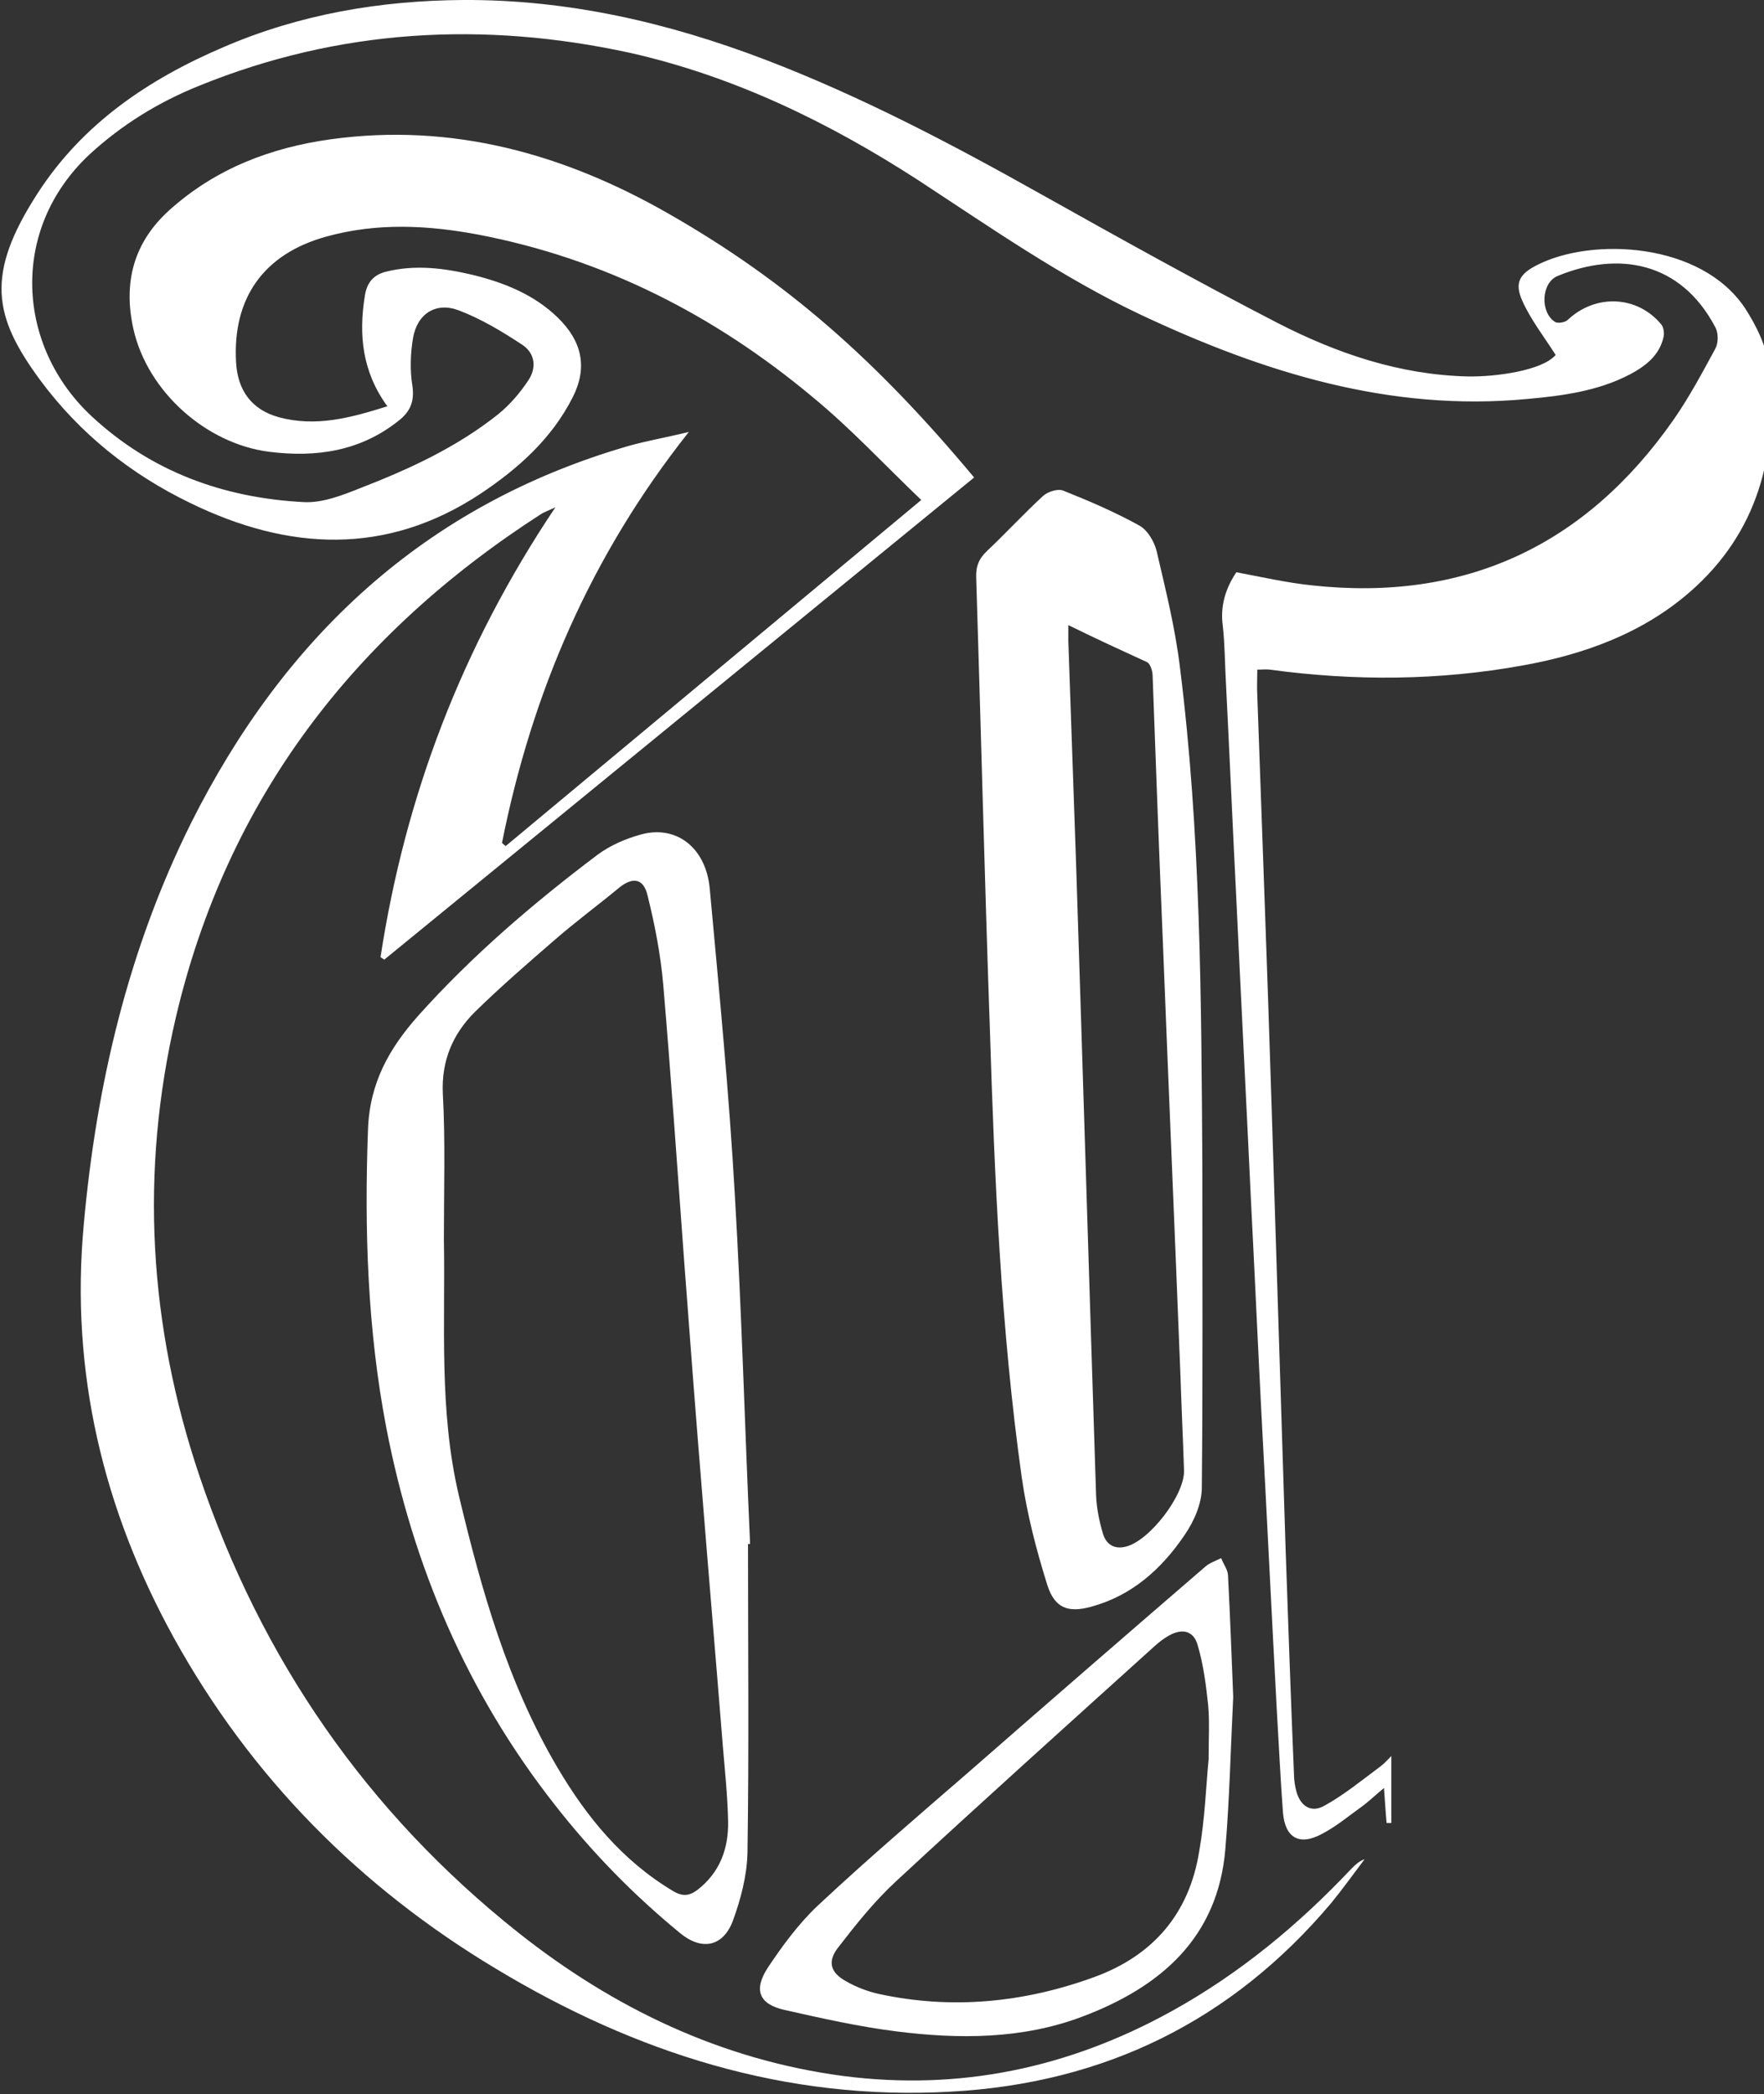
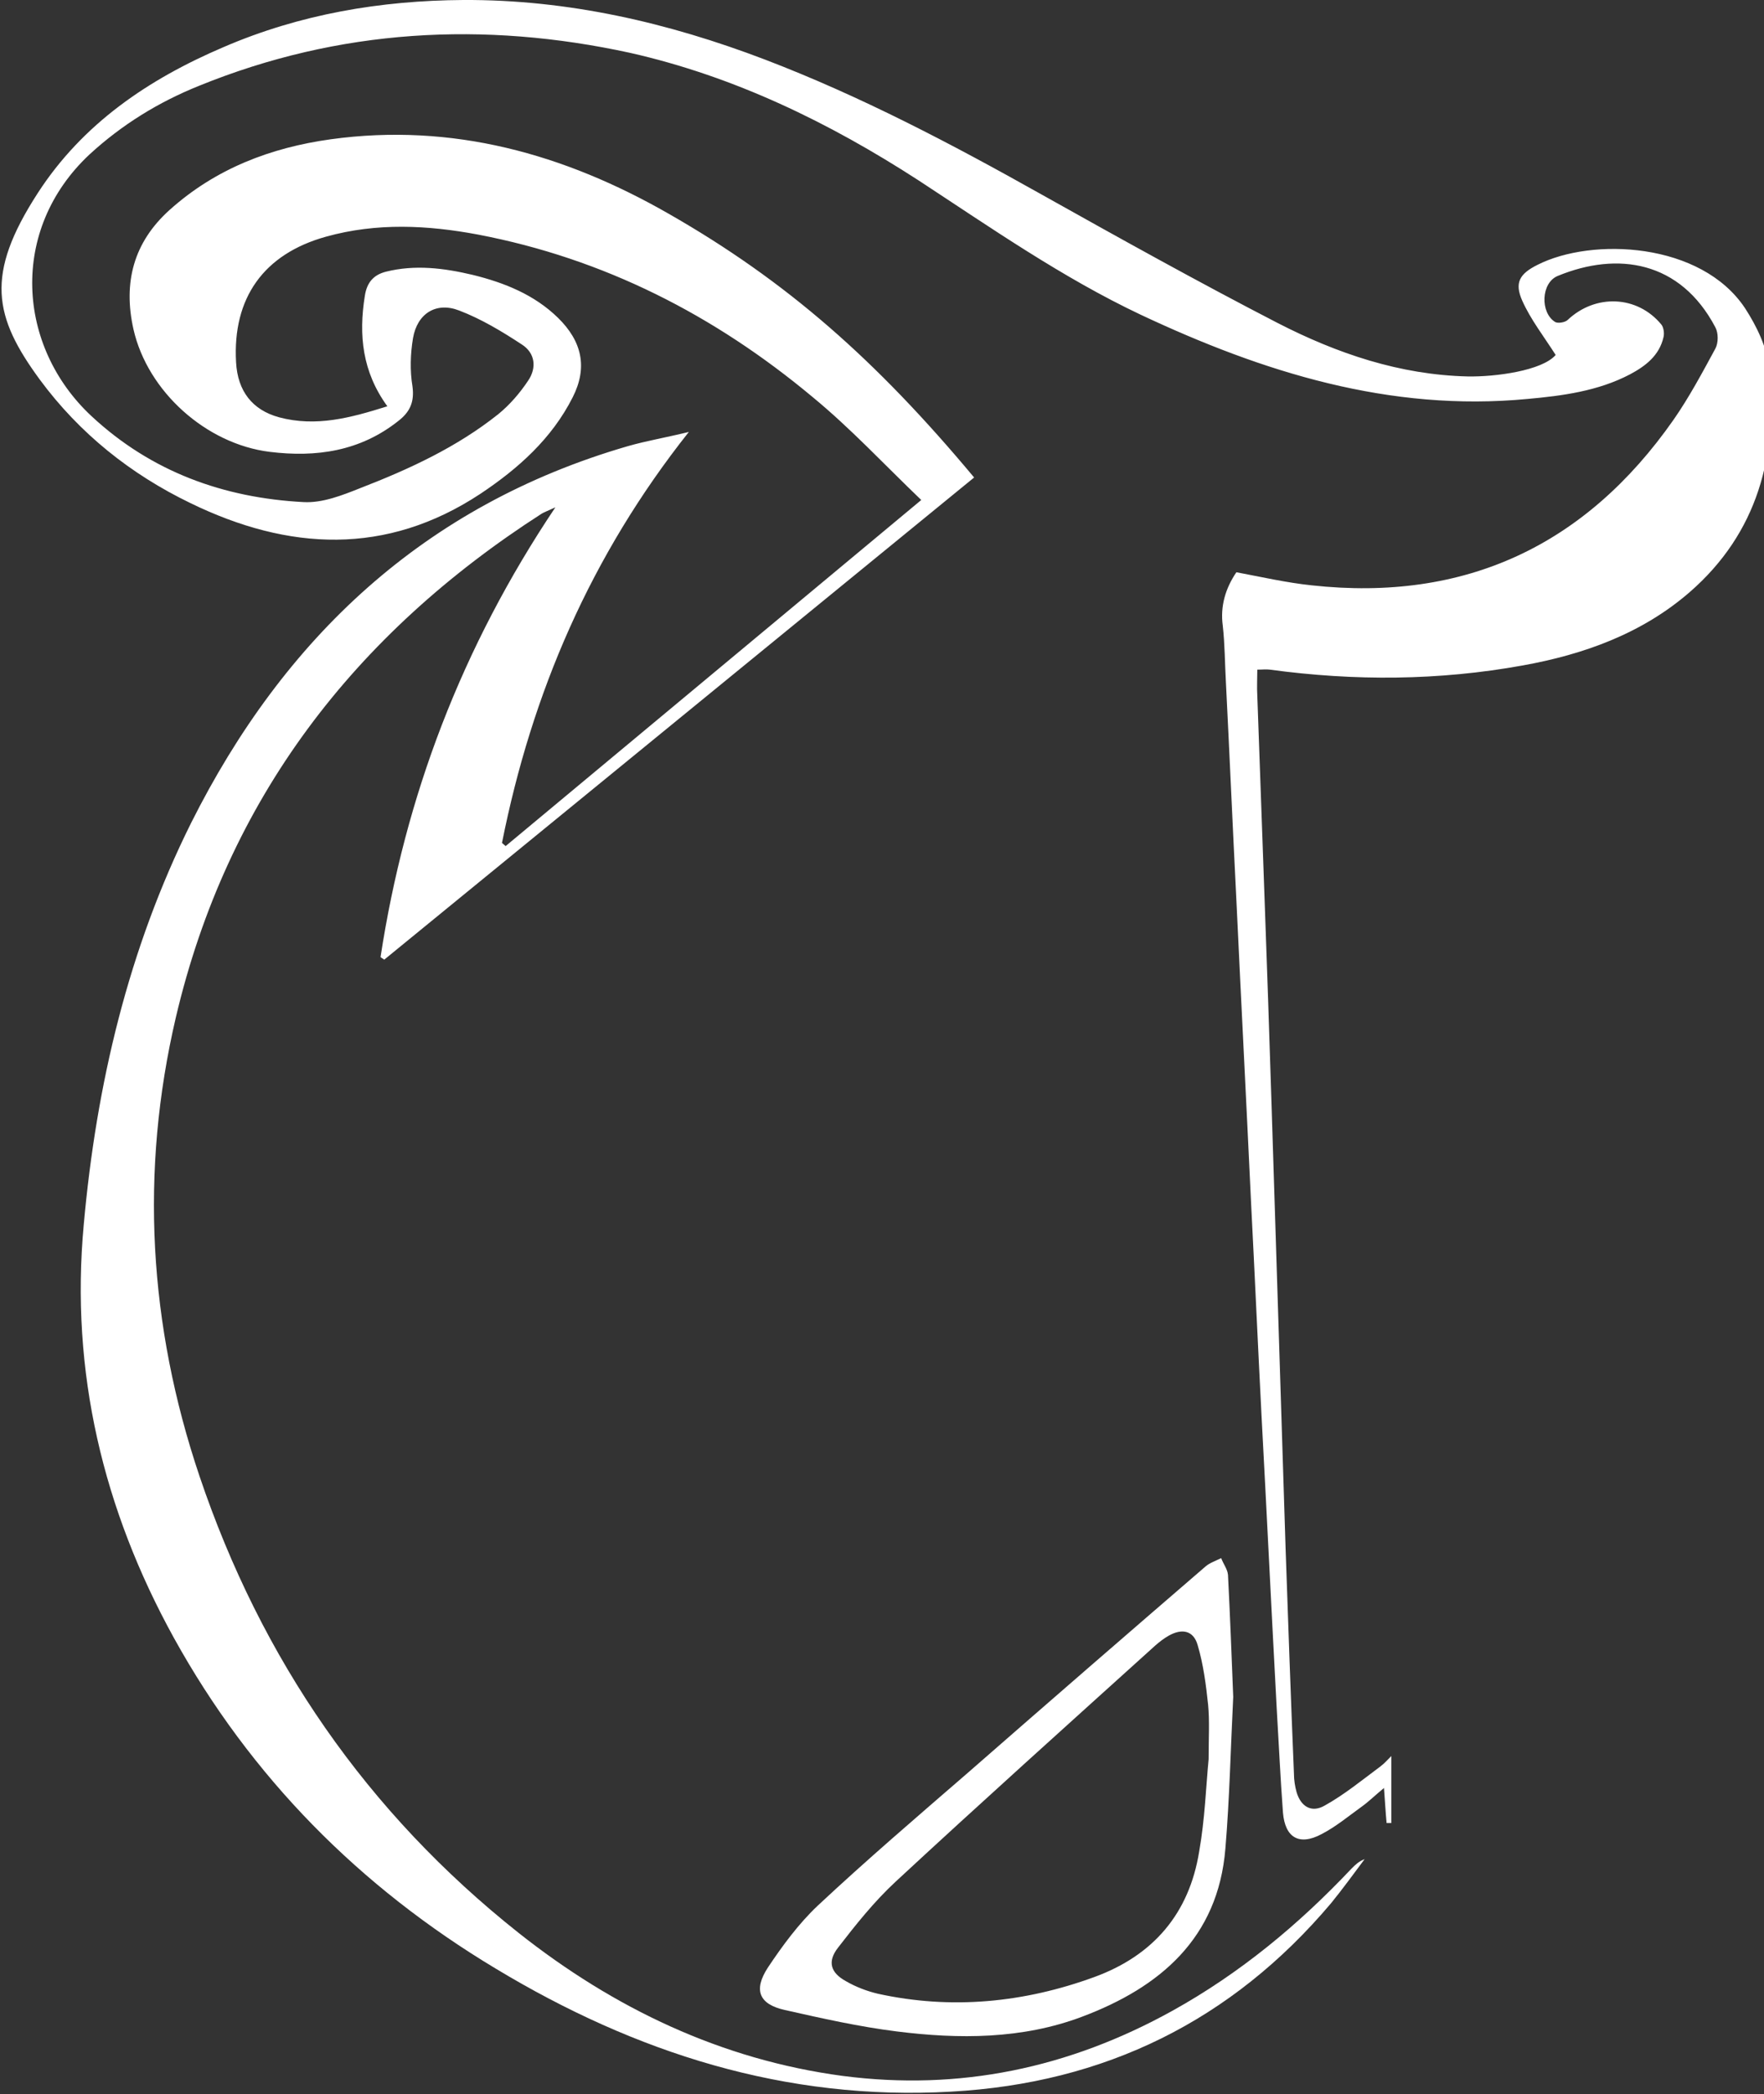
<svg xmlns="http://www.w3.org/2000/svg" version="1.1" id="Layer_1" x="0px" y="0px" viewBox="0 0 337 400" style="enable-background:new 0 0 337 400;" xml:space="preserve">
  <rect x="0" y="0" width="337" height="400" fill="#333333" stroke="none" />
  <style type="text/css">
	.st0{fill:#FFFFFF;}
</style>
  <g>
    <path class="st0" d="M236.2,109.3c4.8,0.9,9.6,2,14.4,2.5c29.3,3.2,52.3-7.6,69.1-31.6c3-4.3,5.5-9,8-13.6c0.6-1.1,0.6-3,0-4.1   c-6.7-12.7-18.7-14.5-30.1-9.8c-3.2,1.3-3.4,7-0.5,8.8c0.5,0.3,1.9,0.1,2.4-0.4c5.3-5,13.3-4.7,17.9,0.9c0.4,0.5,0.6,1.6,0.4,2.4   c-0.8,3.5-3.4,5.5-6.4,7.1c-6.1,3.2-12.9,4.1-19.6,4.7c-26.3,2.5-50.5-5.1-73.9-16.1c-15-7.1-28.6-16.6-42.5-25.7   c-17-11-35.1-19.8-55-24.3C92.4,4,64.8,5.5,38,16.4c-7.7,3.1-14.7,7.4-20.9,13.1C1.7,43.9,3.2,66.2,17.5,79.5   C28.9,90.1,42.7,95.1,58,95.9c3.6,0.2,7.4-1.3,10.9-2.7c9.3-3.6,18.4-7.8,26.3-14.1c2.2-1.8,4.1-4,5.7-6.4c1.7-2.5,1.3-5.3-1.2-6.9   c-3.8-2.5-7.8-4.9-12-6.5c-4.4-1.7-8,0.6-8.8,5.3c-0.5,3-0.6,6.2-0.1,9.2c0.4,3-0.5,4.9-2.7,6.6c-7.3,5.8-15.7,7-24.6,5.9   c-12.1-1.5-23.3-11.5-26-23.4c-2-8.9,0-16.6,6.9-22.8c8.8-7.9,19.3-11.9,30.8-13.5c23.2-3.2,44.6,2.8,64.5,14.2   c22.6,12.9,39.7,28,58.4,50.4c-37.6,30.7-75.1,61.4-112.7,92.1c-0.2-0.2-0.5-0.3-0.7-0.5c4.7-30.7,15.5-59.2,33.4-85.9   c-1.5,0.7-2.1,0.9-2.6,1.2c-35.8,23-60.1,54.5-69.9,96.2c-6.9,29.5-5.2,58.8,4.5,87.6c11.8,35,32,64.3,61,87.3   c18.2,14.4,38.7,24.2,61.9,27.3c22.3,2.9,43.2-1.5,62.9-12.4c13-7.2,24.2-16.5,34.3-27.2c0.7-0.7,1.4-1.4,2.5-1.8   c-2.1,2.8-4.2,5.7-6.4,8.4c-19,22.5-43.3,34.4-72.6,36c-31.6,1.8-60.3-7.4-87-23.5c-26-15.6-46.8-36.6-61.5-63.2   c-13.5-24.5-19.8-50.8-17.2-78.9c2.4-26.7,8.5-52.6,20.5-76.7C54.2,121.9,81,96.5,120,85.2c3.5-1,7.1-1.6,11.6-2.7   c-18.8,23.7-30,49.9-35.7,78.5c0.2,0.2,0.5,0.4,0.7,0.6c26.2-21.8,52.5-43.7,79.4-66.1c-7.1-6.8-13.5-13.7-20.8-19.7   c-18.7-15.6-39.8-26.4-63.9-31C81.7,43,72,42.5,62.3,45.2c-11.9,3.3-17.9,11.7-17.2,24c0.3,5.5,3.1,9.1,8.2,10.5   c7.1,1.9,13.7,0.1,20.7-2.1c-4.8-6.6-5.5-13.6-4.3-21.1c0.4-2.6,1.7-4,4-4.6c5.6-1.4,11.1-0.7,16.6,0.6c6.1,1.5,11.8,3.8,16.3,8.2   c4.6,4.5,5.7,9.5,2.8,15.2c-4,7.9-10.4,13.6-17.6,18.4c-18,11.9-36.7,10.9-55.4,1.8C25,90.6,15.2,82.8,7.6,72.5   c-8.8-12-10.5-20-0.4-35.6C15.8,23.6,28.4,15.1,42.7,9c14.6-6.3,30-8.9,45.8-9c20-0.1,39.1,4.3,57.7,11.4   c18.3,7,35.6,16.1,52.7,25.7c15,8.4,29.9,16.7,45.2,24.6c11.3,5.8,23.3,9.9,36.3,10.2c5.3,0.1,14.2-1.1,16.8-4.1   c-2.3-3.6-4.8-6.8-6.4-10.4c-1.5-3.4-0.5-5.1,2.9-6.8c10.4-5.3,31.3-4.4,39.7,8.3c2.2,3.4,4.2,7.5,4.6,11.5   c1.7,16.5-2.2,31.4-15.2,42.7c-9.1,7.9-20.2,11.9-31.9,14c-16,2.9-32.1,3-48.3,0.8c-0.7-0.1-1.4,0-2.4,0c0,1.6-0.1,3.3,0,5   c0.9,25.8,1.9,51.7,2.7,77.5c0.9,28.4,1.8,56.9,2.7,85.3c0.5,14.4,1,28.7,1.6,43.1c0,1.2,0.2,2.4,0.5,3.5c0.8,2.7,2.8,4,5.3,2.6   c3.8-2.1,7.2-4.9,10.7-7.5c0.8-0.6,1.4-1.3,2.1-2c0,4.4,0,8.6,0,12.8c-0.3,0-0.6,0-0.9,0c-0.2-2.1-0.3-4.1-0.5-6.7   c-1.7,1.4-2.9,2.6-4.3,3.6c-2.5,1.8-4.9,3.8-7.6,5.2c-4.3,2.3-7,0.7-7.4-4.1c-0.5-6.7-0.8-13.3-1.2-20c-1-18.6-1.9-37.3-2.9-55.9   c-0.7-13.6-1.3-27.1-2-40.7c-0.9-19.2-1.9-38.5-2.8-57.7c-0.7-13.9-1.3-27.7-2-41.6c-0.2-3.6-0.2-7.2-0.6-10.8   C233.1,115.8,234.1,112.4,236.2,109.3z" />
-     <path class="st0" d="M229.7,222.7c0,20.5,0.1,40.9-0.1,61.4c0,3.1-1.5,6.5-3.3,9.1c-4.4,6.5-10.1,11.6-17.9,13.7   c-4.4,1.2-6.9,0.2-8.3-4.1c-2.1-6.7-3.9-13.6-4.9-20.6c-4-28.5-5.2-57.2-6.1-85.9c-1-28.6-1.7-57.2-2.6-85.9   c-0.1-2.2,0.5-3.7,2.1-5.2c3.6-3.4,7-7.1,10.7-10.5c0.9-0.8,2.8-1.4,3.8-1c5,2,9.9,4.1,14.6,6.7c1.6,0.9,2.9,3.2,3.3,5   c1.7,7.3,3.5,14.5,4.4,21.9C229.4,159,229.5,190.9,229.7,222.7z M204.1,119.4c0,1.6,0,2.3,0,3.1c0.5,14.4,1,28.7,1.5,43.1   c1.3,40,2.5,80,3.8,120c0.1,2.5,0.6,4.9,1.3,7.3c0.6,2,2.1,3.1,4.4,2.5c4.5-1.1,11.2-9.8,11.1-14.5c-0.2-6.2-0.5-12.4-0.7-18.6   c-1.1-27.9-2.3-55.8-3.4-83.8c-0.7-16.5-1.3-32.9-1.9-49.4c0-0.9-0.4-2.2-1-2.6C214.4,124.3,209.6,122.1,204.1,119.4z" />
-     <path class="st0" d="M142.9,294.9c0,19.7,0.2,39.3-0.1,59c-0.1,4.4-1.3,8.9-2.8,13c-1.9,5-6,5.7-10.1,2.3   c-8.9-7.3-16.9-15.5-24-24.6c-16.7-21.3-27-45.5-32.1-71.9c-3.6-18.8-4.2-37.8-3.5-56.9c0.3-9,4.1-15.6,9.6-21.8   c10.3-11.5,22-21.5,34.2-30.7c2.4-1.8,5.4-3.1,8.3-3.9c6.8-1.9,12.5,2.5,13.2,10.4c1.8,19.6,3.7,39.1,4.8,58.7   c1.3,22.1,1.9,44.3,2.9,66.4C143.1,294.9,143,294.9,142.9,294.9z M84.8,236.7c0.3,16-1,32.7,2.9,49.1c4.3,18,9.3,35.7,18.8,51.8   c5.6,9.5,12.4,17.8,22.1,23.6c1.7,1,3,1,4.6-0.2c4.3-3.3,6-7.9,5.9-13.1c-0.1-4.8-0.6-9.6-1-14.3c-1.3-16.3-2.7-32.6-4-48.9   c-1.2-14.6-2.3-29.2-3.4-43.9c-1.3-17.6-2.5-35.2-4-52.8c-0.5-5.7-1.6-11.4-3-17c-0.8-3.4-3-3.5-5.6-1.3c-4,3.3-8.2,6.4-12.1,9.8   c-5.2,4.5-10.4,9-15.3,13.8c-4.2,4.2-6.4,9.3-6.1,15.6C85.1,218,84.8,227.1,84.8,236.7z" />
    <path class="st0" d="M235.6,324.1c-0.5,9.9-0.7,19.5-1.5,29c-1.4,17.1-12.5,26.5-27.4,32.1c-11.4,4.3-23.5,4.3-35.4,2.8   c-7.2-0.9-14.3-2.5-21.4-4.1c-4.9-1.1-6-3.8-3.2-8.1c2.8-4.2,5.9-8.4,9.5-11.8c9.3-8.7,19-17,28.7-25.4   c15.1-13.2,30.2-26.3,45.4-39.4c0.8-0.7,2-1.1,3-1.6c0.4,1.1,1.2,2.1,1.3,3.2C235,308.7,235.3,316.5,235.6,324.1z M230.9,336   c0-4.2,0.2-7.3-0.1-10.4c-0.4-3.8-0.9-7.7-2-11.4c-0.8-2.8-3-3.2-5.5-1.8c-0.9,0.5-1.8,1.2-2.6,1.9c-16.6,15-33.2,29.9-49.6,45.1   c-4.1,3.8-7.6,8.2-11,12.6c-2.1,2.7-1.4,4.8,1.5,6.4c1.9,1.1,4,1.9,6.1,2.4c14.1,3.1,28,1.7,41.4-3.2c11.2-4.1,18.1-12.1,20-24   C230.2,347.4,230.4,341.1,230.9,336z" />
  </g>
</svg>